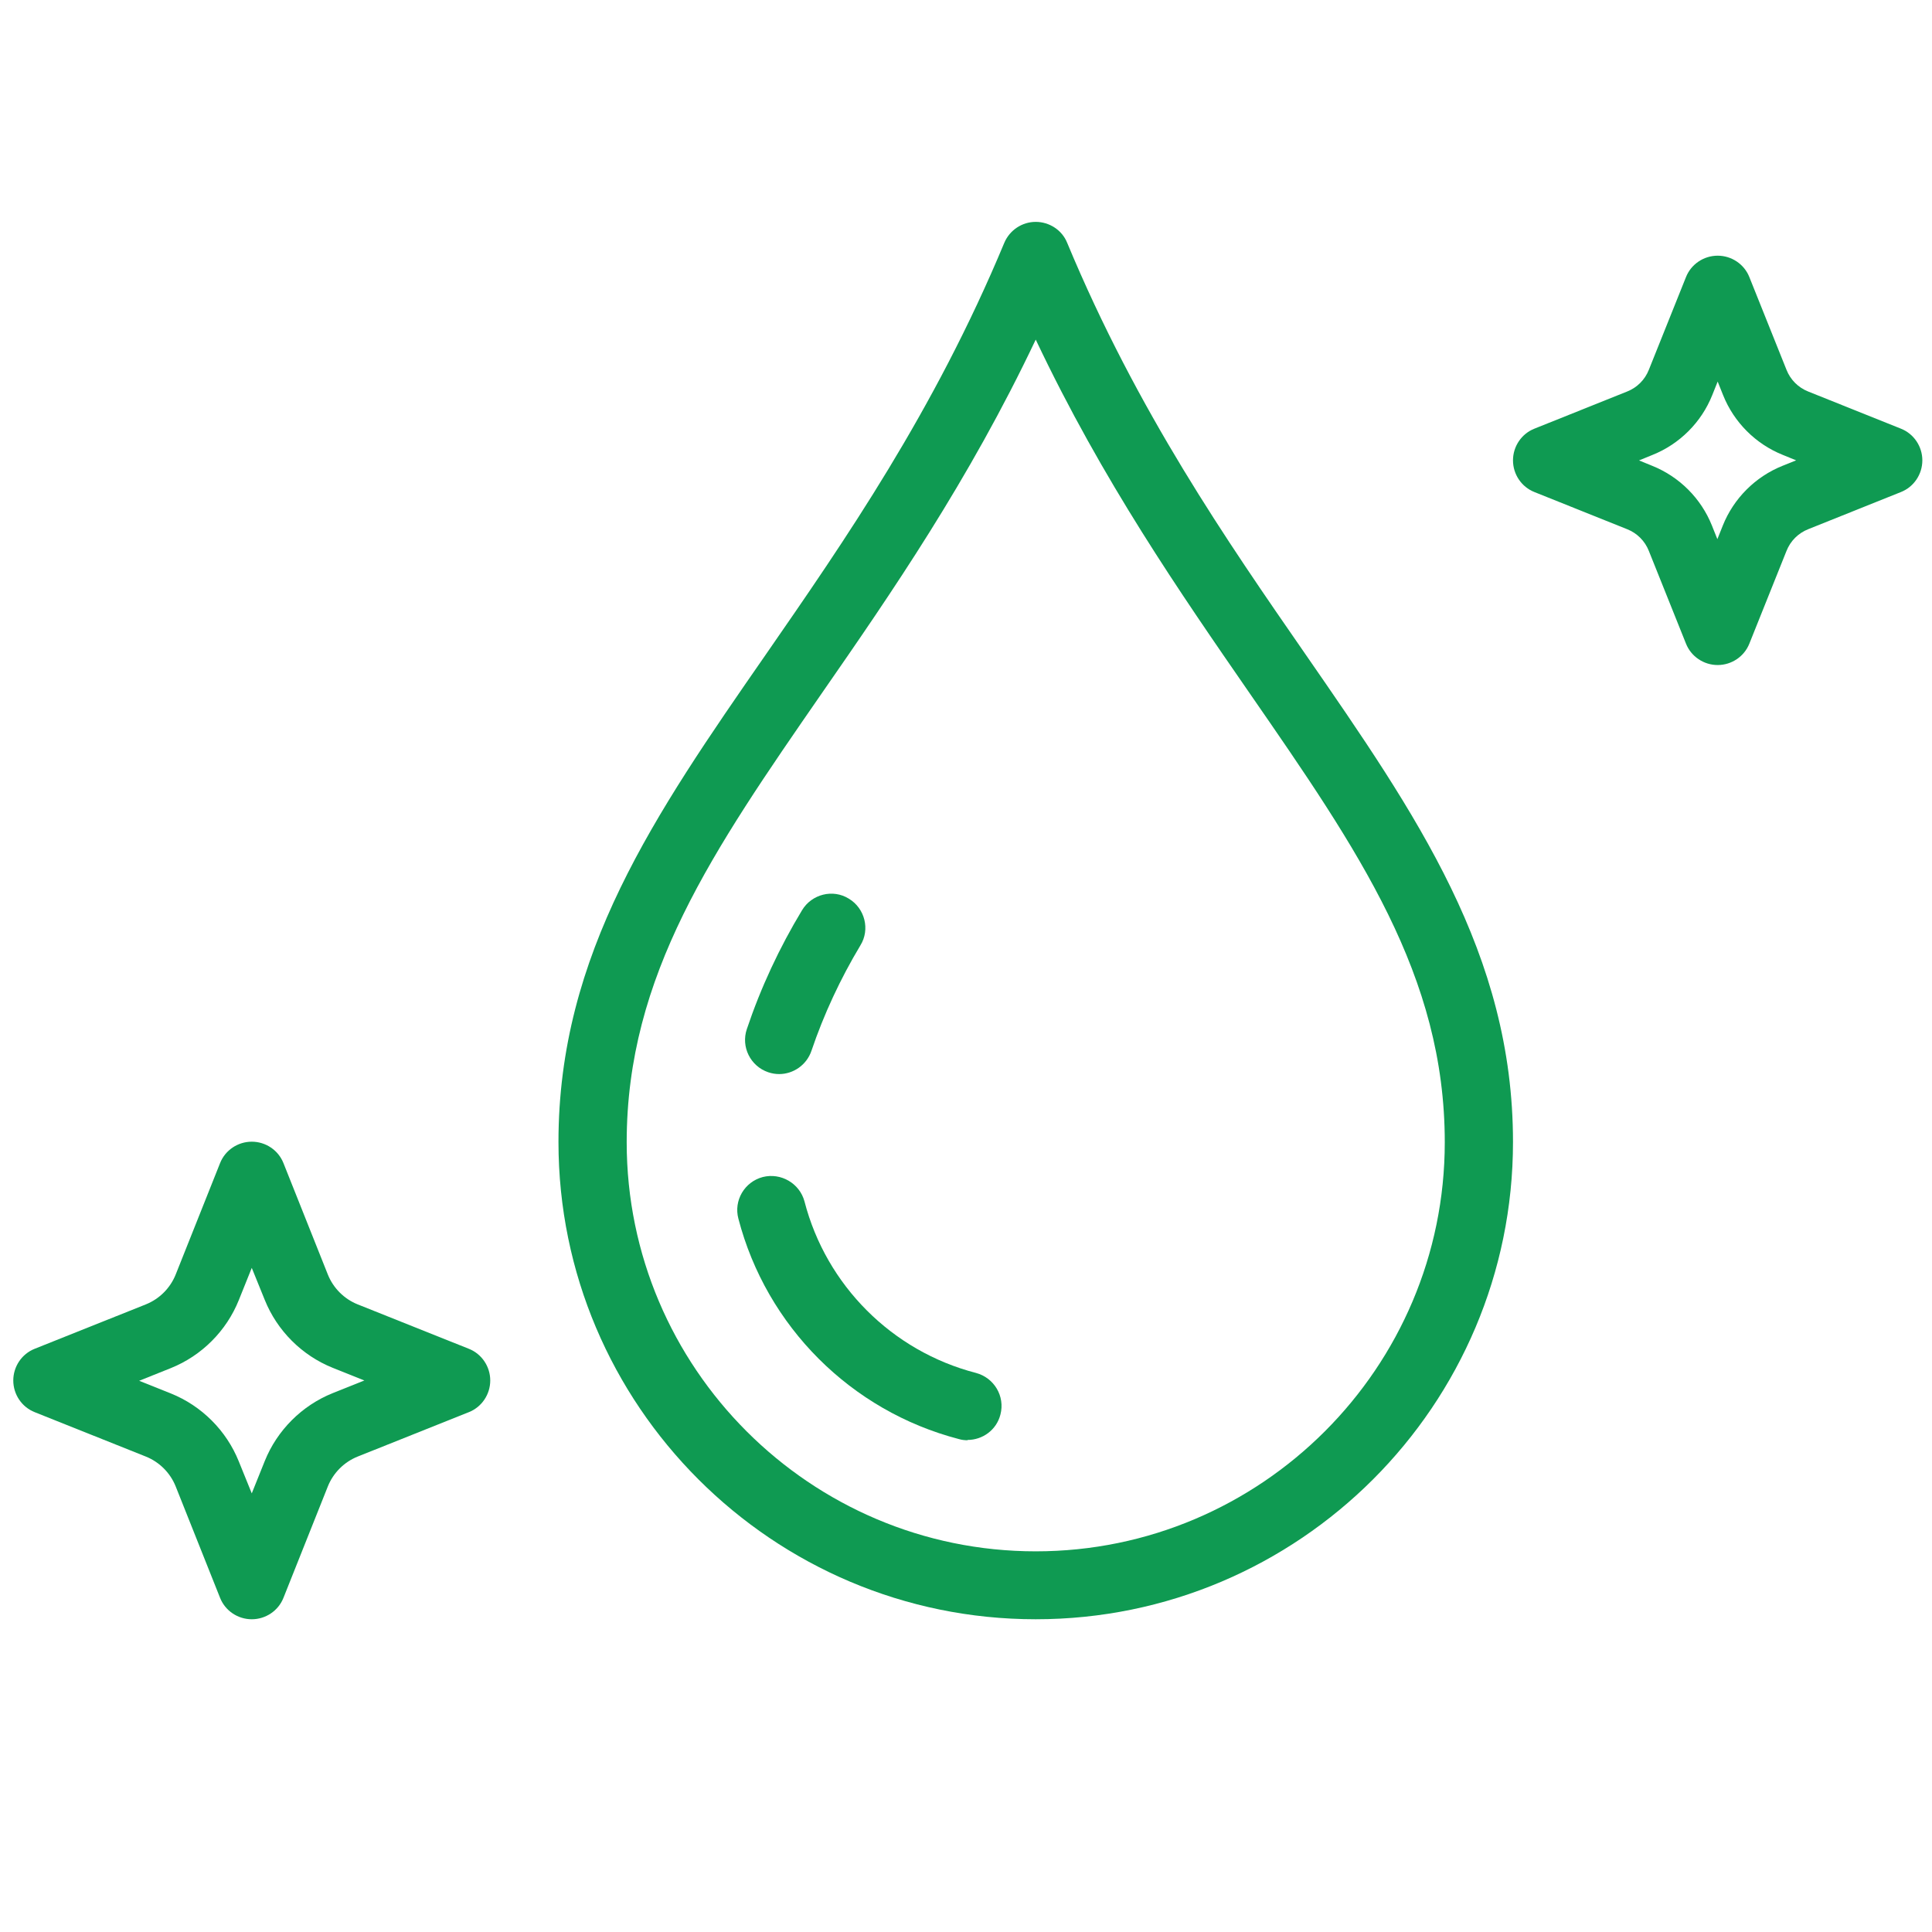
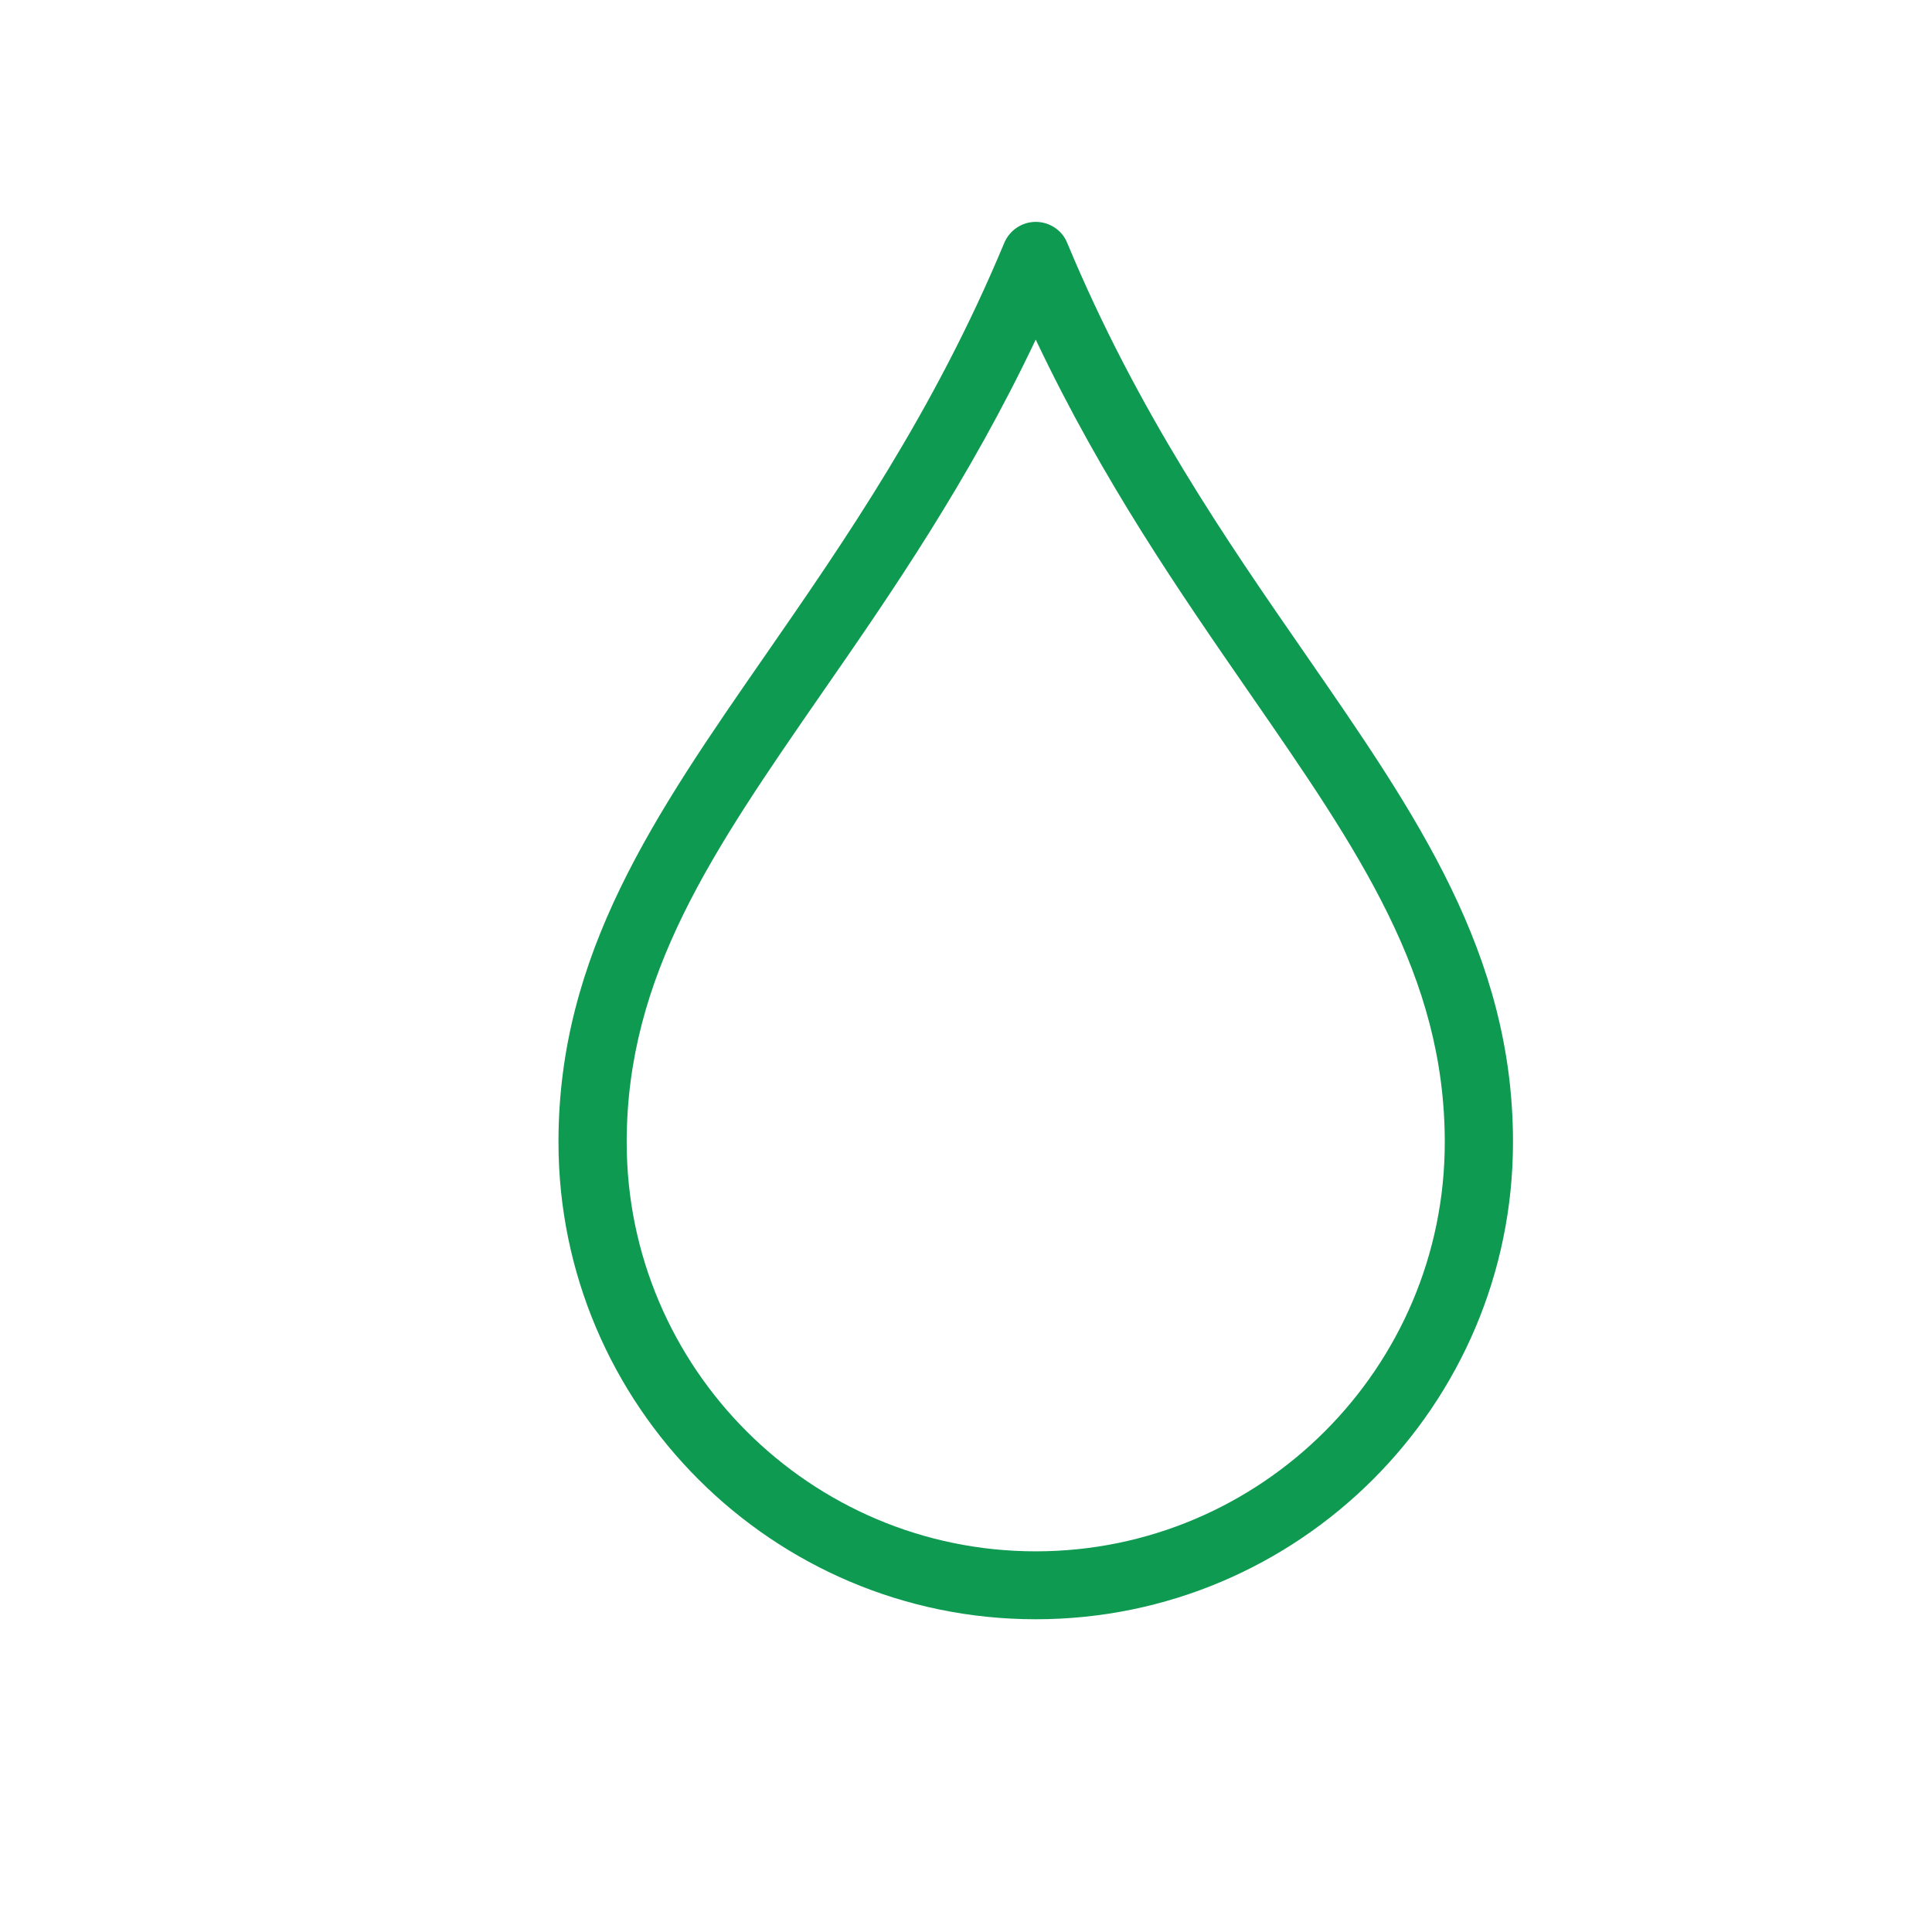
<svg xmlns="http://www.w3.org/2000/svg" id="Image" version="1.1" viewBox="0 0 64 64">
  <defs>
    <style>
      .st0 {
        fill: #0f9a52;
      }
    </style>
  </defs>
  <path class="st0" d="M34.31,53.64c-8.72,0-15.81-7.09-15.81-15.81,0-6.23,3.18-10.83,6.87-16.15,2.61-3.77,5.57-8.04,7.9-13.64.18-.42.59-.69,1.04-.69s.87.27,1.04.69c2.33,5.6,5.29,9.87,7.9,13.64,3.68,5.32,6.87,9.92,6.87,16.15,0,8.72-7.09,15.81-15.81,15.81ZM34.31,11.25c-2.22,4.68-4.78,8.39-7.09,11.72-3.61,5.22-6.46,9.34-6.46,14.87,0,7.47,6.08,13.55,13.55,13.55s13.55-6.08,13.55-13.55c0-5.53-2.85-9.65-6.46-14.87-2.3-3.33-4.87-7.03-7.09-11.72Z" />
-   <path class="st0" d="M25.81,35.58c-.12,0-.24-.02-.36-.06-.59-.2-.91-.84-.71-1.43.46-1.37,1.08-2.7,1.83-3.94.32-.53,1.02-.71,1.55-.38.53.32.71,1.02.38,1.55-.66,1.1-1.21,2.28-1.62,3.49-.16.47-.6.77-1.07.77Z" />
-   <path class="st0" d="M32.05,47.71c-.09,0-.19-.01-.29-.04-3.57-.93-6.37-3.73-7.3-7.3-.16-.6.2-1.22.81-1.38.6-.15,1.22.21,1.38.81.72,2.78,2.9,4.96,5.68,5.68.6.16.97.77.81,1.38-.13.51-.59.84-1.09.84Z" />
-   <path class="st0" d="M8.34,53.64c-.46,0-.88-.28-1.05-.71l-1.47-3.69c-.18-.45-.54-.81-.99-.99l-3.68-1.47c-.43-.17-.71-.59-.71-1.05s.28-.88.71-1.05l3.68-1.47c.45-.18.81-.54.99-.99l1.47-3.69c.17-.43.59-.71,1.05-.71s.88.28,1.05.71l1.47,3.69c.18.45.54.81.99.99l3.68,1.47c.43.17.71.59.71,1.05s-.28.88-.71,1.05l-3.68,1.47c-.45.18-.81.54-.99.99l-1.47,3.69c-.17.43-.59.71-1.05.71ZM4.61,45.74l1.05.42c1.02.41,1.84,1.23,2.25,2.25l.43,1.06.43-1.07c.41-1.02,1.23-1.84,2.25-2.25l1.05-.42-1.05-.42c-1.02-.41-1.84-1.23-2.25-2.25l-.43-1.06-.43,1.07c-.41,1.02-1.23,1.84-2.25,2.25l-1.05.42Z" />
-   <path class="st0" d="M56.9,22.03c-.46,0-.88-.28-1.05-.71l-1.23-3.07c-.13-.33-.39-.59-.72-.72l-3.07-1.23c-.43-.17-.71-.59-.71-1.05s.28-.88.71-1.05l3.07-1.23c.33-.13.59-.39.72-.72l1.23-3.07c.17-.43.59-.71,1.05-.71h0c.46,0,.88.28,1.05.71l1.23,3.07c.13.33.39.59.72.72l3.07,1.23c.43.17.71.59.71,1.05s-.28.88-.71,1.05l-3.07,1.23c-.33.13-.59.39-.72.72l-1.23,3.07c-.17.43-.59.71-1.05.71ZM54.29,15.25l.44.18c.9.36,1.62,1.08,1.98,1.98l.18.45.18-.45c.36-.9,1.08-1.62,1.98-1.98l.45-.18-.44-.18c-.9-.36-1.62-1.08-1.98-1.98l-.18-.45-.18.45c-.36.9-1.08,1.62-1.98,1.98l-.44.18Z" />
</svg>